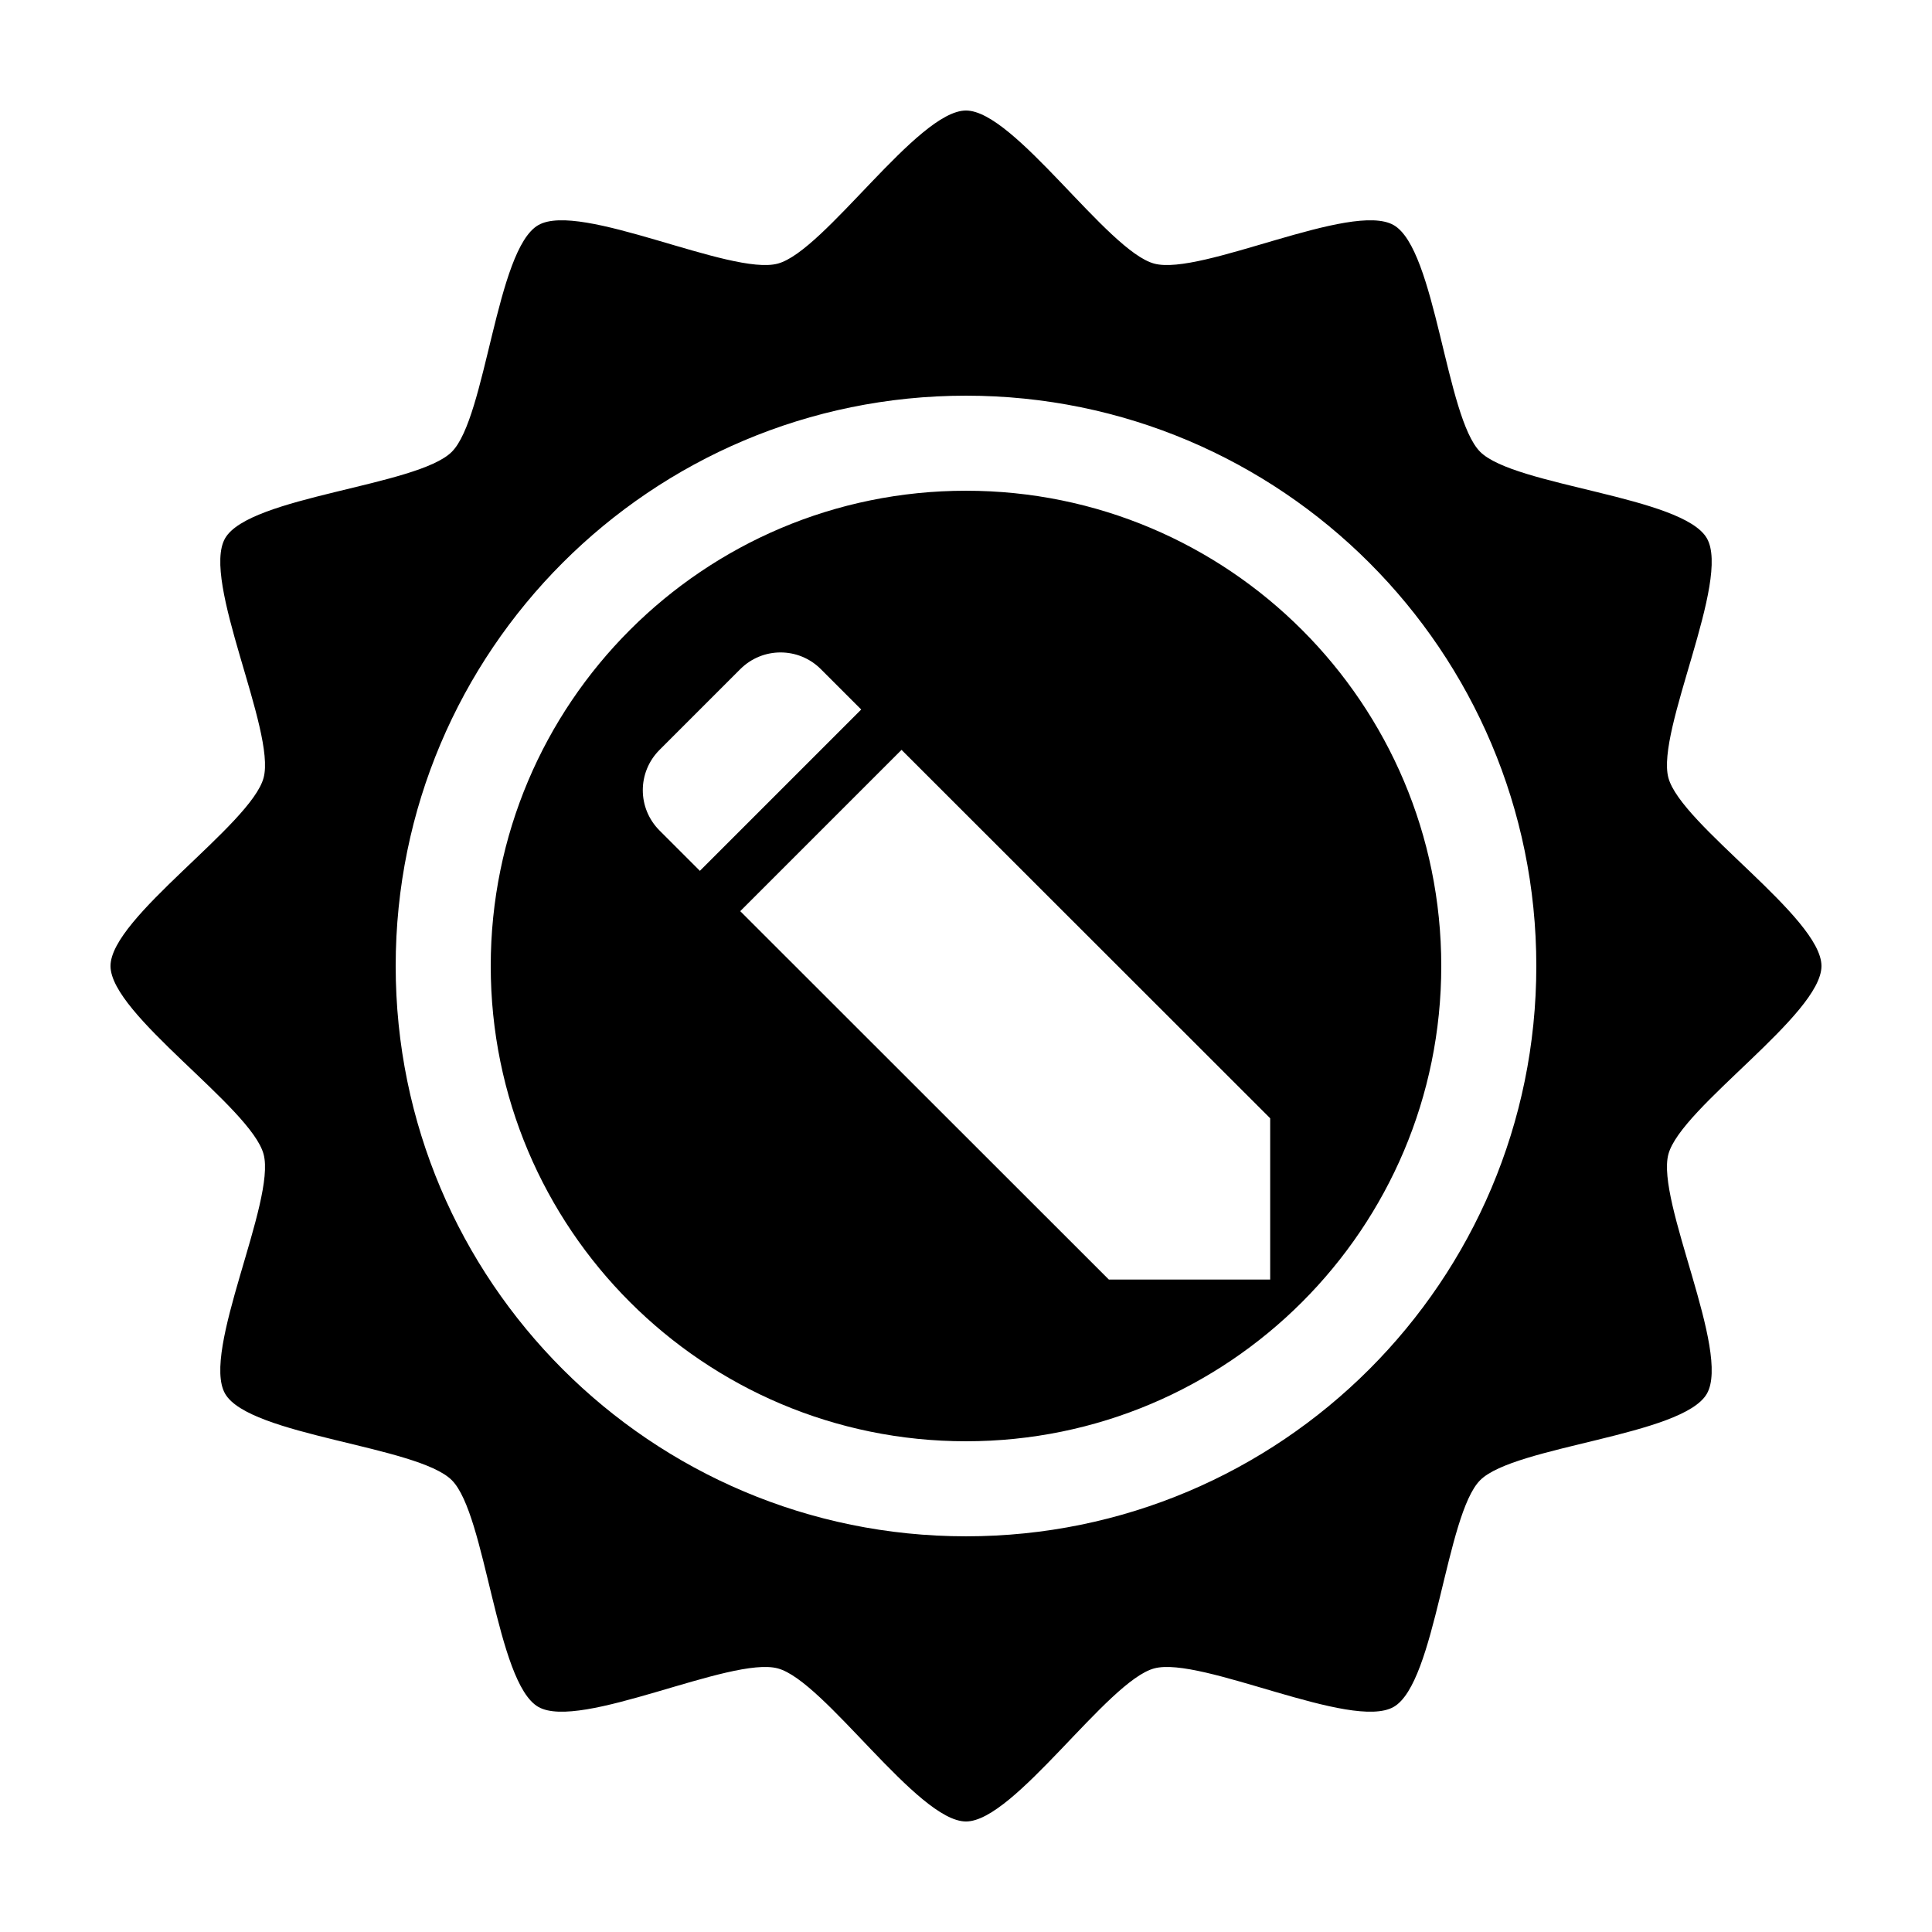
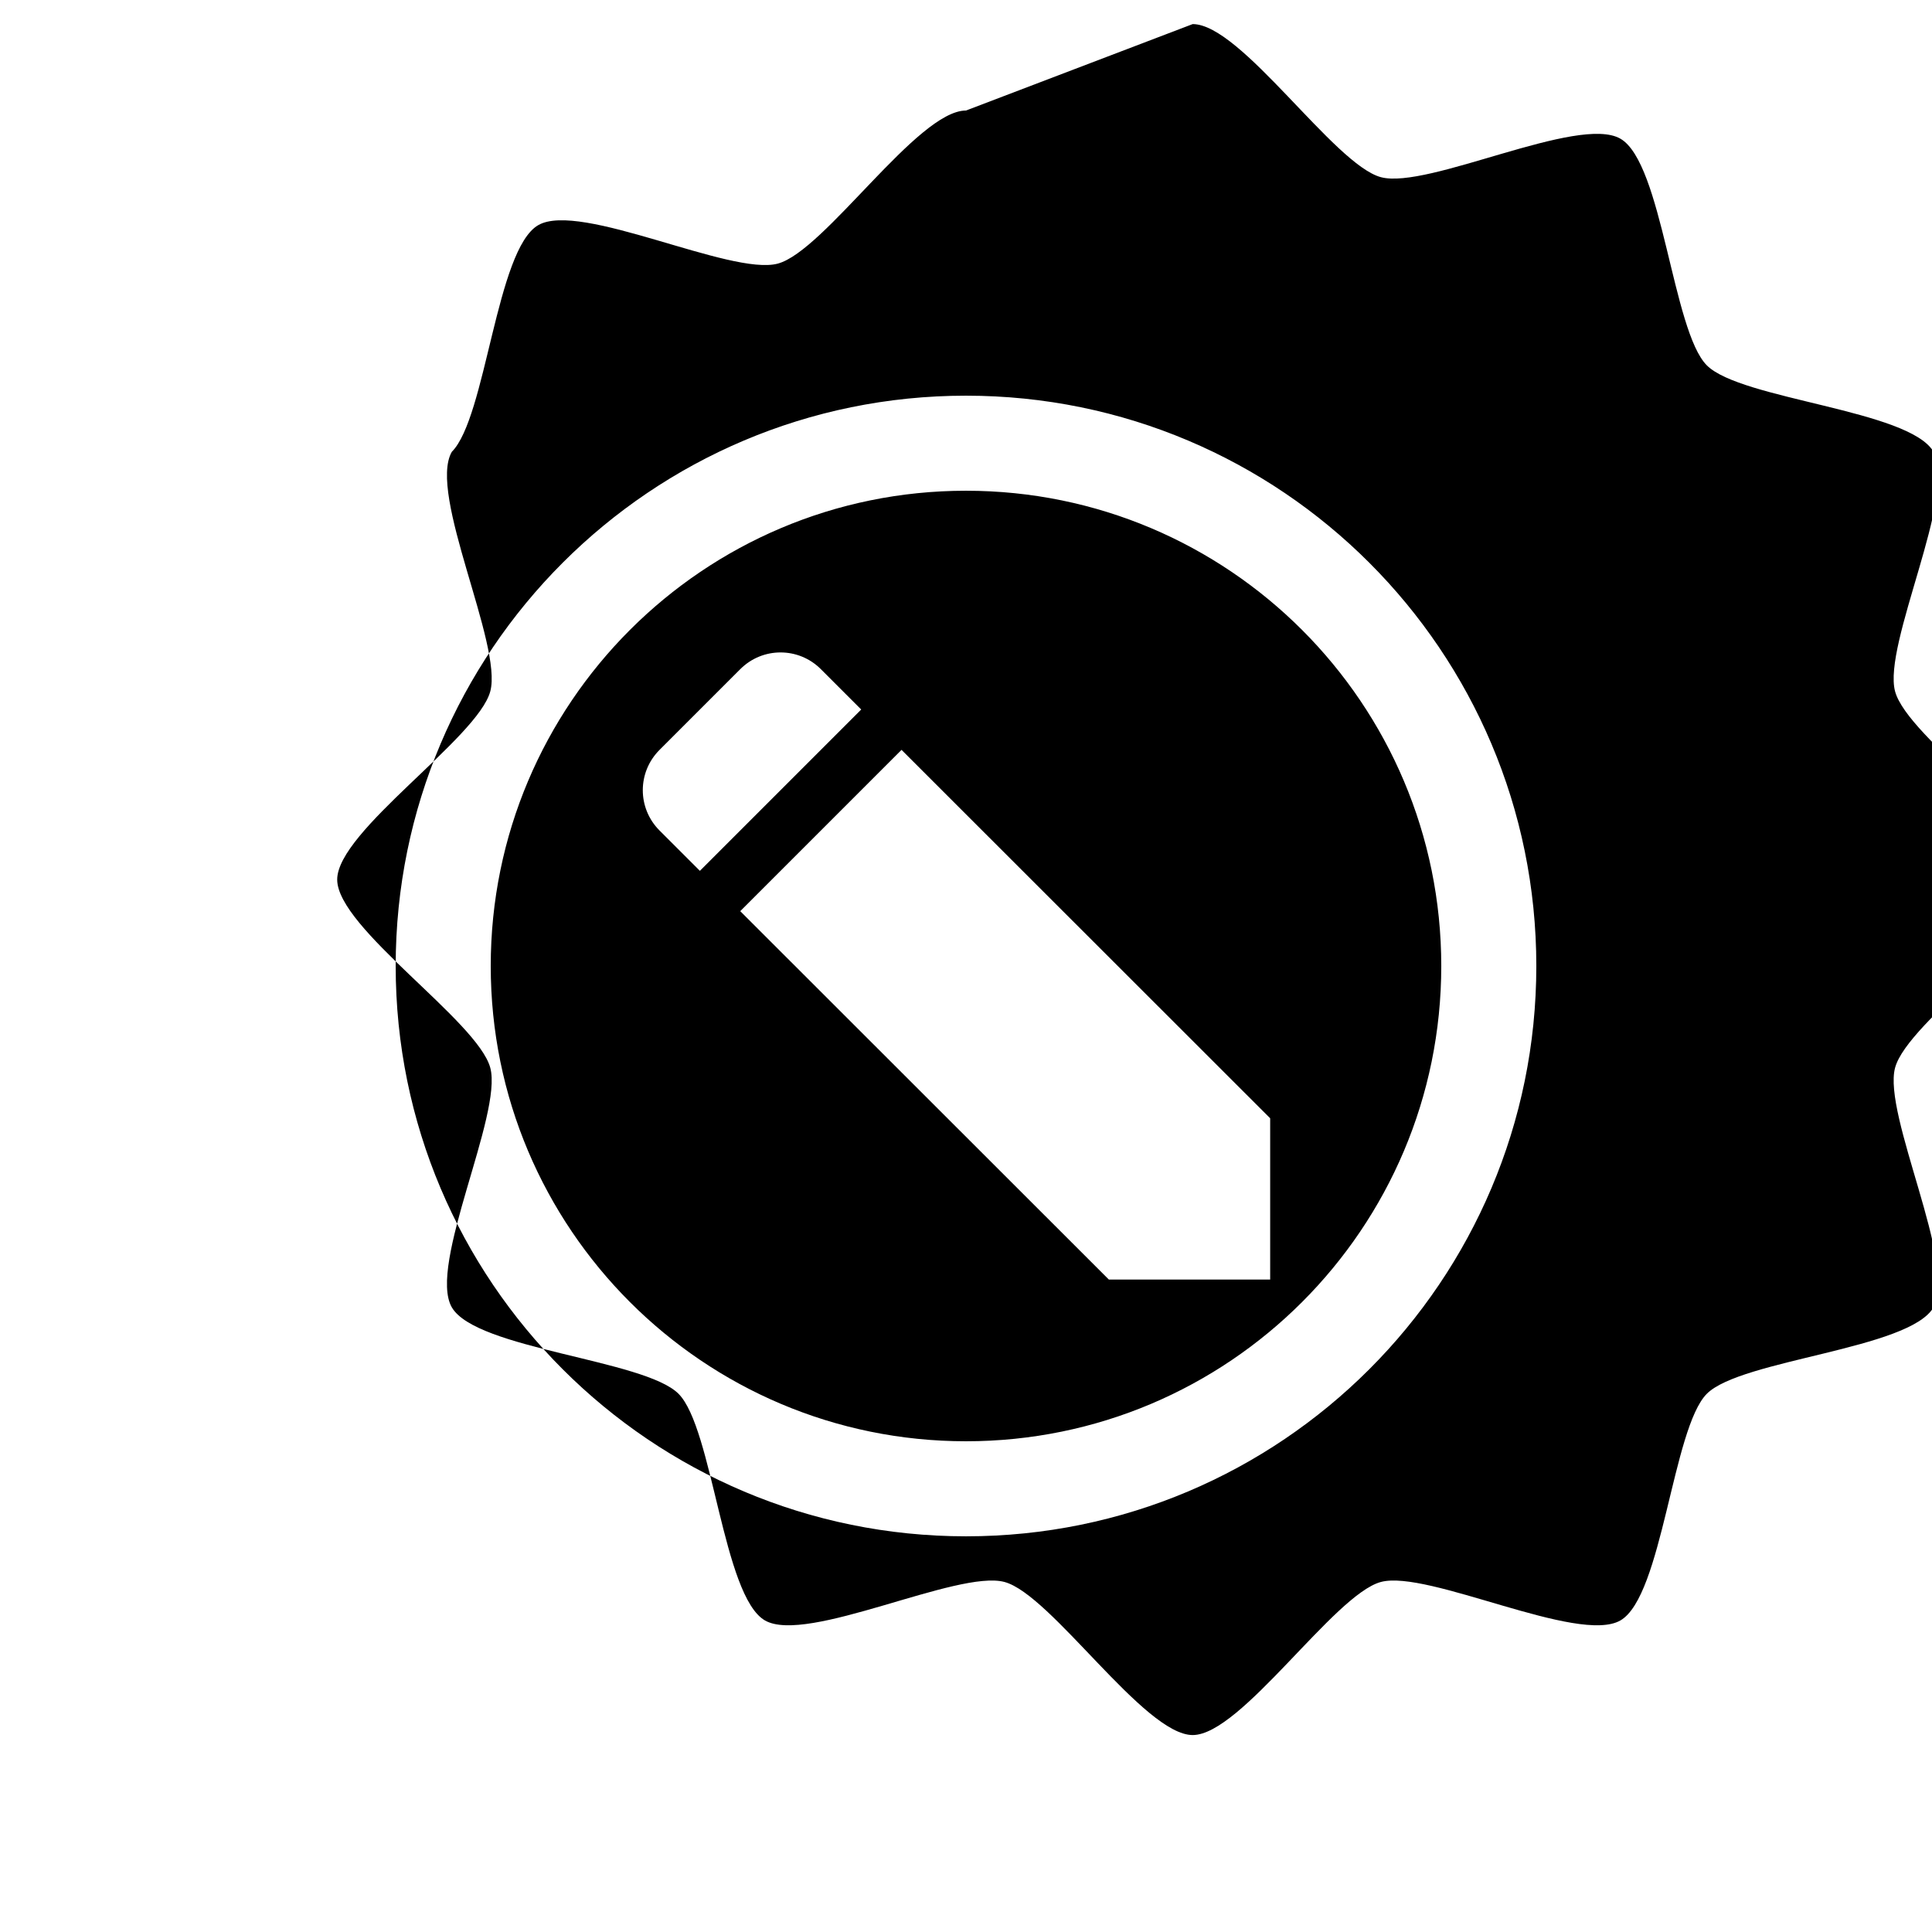
<svg xmlns="http://www.w3.org/2000/svg" fill="#000000" width="800px" height="800px" version="1.1" viewBox="144 144 512 512">
-   <path d="m400 173.29c-12.859 0-37.461 37.242-49.879 40.57-12.422 3.328-52.344-16.625-63.48-10.195-11.137 6.43-13.812 50.98-22.906 60.074s-53.645 11.77-60.074 22.906c-6.43 11.137 13.523 51.059 10.195 63.48-3.328 12.418-40.57 37.02-40.57 49.879s37.242 37.457 40.57 49.879c3.328 12.418-16.625 52.34-10.195 63.477 6.43 11.137 50.98 13.816 60.074 22.906 9.094 9.094 11.77 53.645 22.906 60.074 11.137 6.43 51.059-13.523 63.48-10.195 12.418 3.328 37.02 40.57 49.879 40.57s37.457-37.242 49.879-40.57c12.418-3.328 52.34 16.625 63.477 10.195 11.137-6.43 13.816-50.98 22.906-60.074 9.094-9.09 53.645-11.77 60.074-22.906 6.43-11.137-13.523-51.059-10.195-63.477 3.328-12.422 40.57-37.02 40.57-49.879s-37.242-37.461-40.57-49.879c-3.328-12.422 16.625-52.344 10.195-63.48-6.43-11.137-50.98-13.812-60.074-22.906-9.09-9.094-11.77-53.645-22.906-60.074-11.137-6.43-51.059 13.523-63.477 10.195-12.422-3.328-37.02-40.57-49.879-40.57zm0 75.57c83.473 0 151.14 67.668 151.14 151.14 0 83.473-67.668 151.14-151.14 151.14-83.477 0-151.14-67.668-151.14-151.14 0-83.477 67.668-151.14 151.14-151.14zm0 25.191c-69.562 0-125.95 56.391-125.95 125.95 0 69.559 56.391 125.95 125.95 125.95 69.559 0 125.95-56.391 125.95-125.95 0-69.562-56.391-125.95-125.95-125.95zm-49.145 42.852c3.867 0 7.727 1.477 10.688 4.438l10.688 10.688-42.754 42.754-10.688-10.684c-5.922-5.922-5.922-15.453 0-21.375l21.383-21.383c2.961-2.961 6.82-4.438 10.684-4.438zm32.062 25.82 97.691 97.633v42.746h-42.746l-97.691-97.633z" />
+   <path d="m400 173.29c-12.859 0-37.461 37.242-49.879 40.57-12.422 3.328-52.344-16.625-63.48-10.195-11.137 6.43-13.812 50.98-22.906 60.074c-6.43 11.137 13.523 51.059 10.195 63.48-3.328 12.418-40.57 37.02-40.57 49.879s37.242 37.457 40.57 49.879c3.328 12.418-16.625 52.34-10.195 63.477 6.43 11.137 50.98 13.816 60.074 22.906 9.094 9.094 11.77 53.645 22.906 60.074 11.137 6.43 51.059-13.523 63.48-10.195 12.418 3.328 37.02 40.57 49.879 40.57s37.457-37.242 49.879-40.57c12.418-3.328 52.34 16.625 63.477 10.195 11.137-6.43 13.816-50.98 22.906-60.074 9.094-9.09 53.645-11.77 60.074-22.906 6.43-11.137-13.523-51.059-10.195-63.477 3.328-12.422 40.57-37.02 40.57-49.879s-37.242-37.461-40.57-49.879c-3.328-12.422 16.625-52.344 10.195-63.48-6.43-11.137-50.98-13.812-60.074-22.906-9.09-9.094-11.77-53.645-22.906-60.074-11.137-6.43-51.059 13.523-63.477 10.195-12.422-3.328-37.02-40.57-49.879-40.57zm0 75.57c83.473 0 151.14 67.668 151.14 151.14 0 83.473-67.668 151.14-151.14 151.14-83.477 0-151.14-67.668-151.14-151.14 0-83.477 67.668-151.14 151.14-151.14zm0 25.191c-69.562 0-125.95 56.391-125.95 125.95 0 69.559 56.391 125.95 125.95 125.95 69.559 0 125.95-56.391 125.95-125.95 0-69.562-56.391-125.95-125.95-125.95zm-49.145 42.852c3.867 0 7.727 1.477 10.688 4.438l10.688 10.688-42.754 42.754-10.688-10.684c-5.922-5.922-5.922-15.453 0-21.375l21.383-21.383c2.961-2.961 6.82-4.438 10.684-4.438zm32.062 25.82 97.691 97.633v42.746h-42.746l-97.691-97.633z" />
</svg>